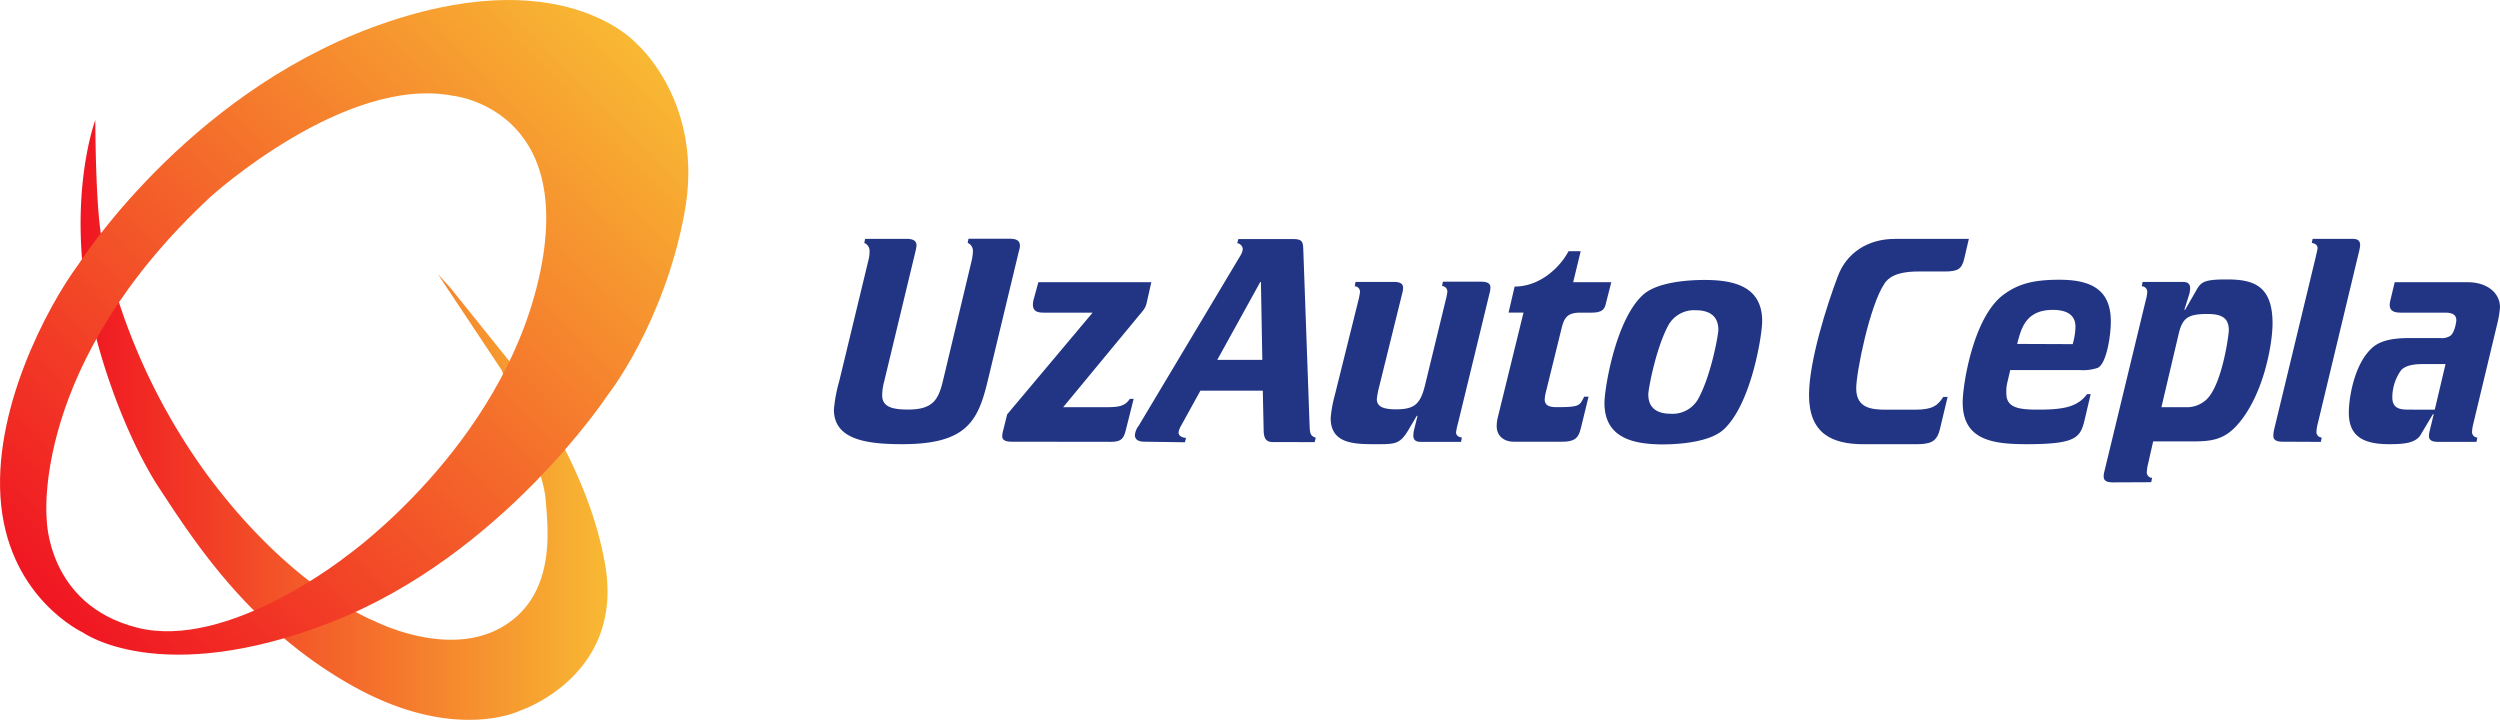
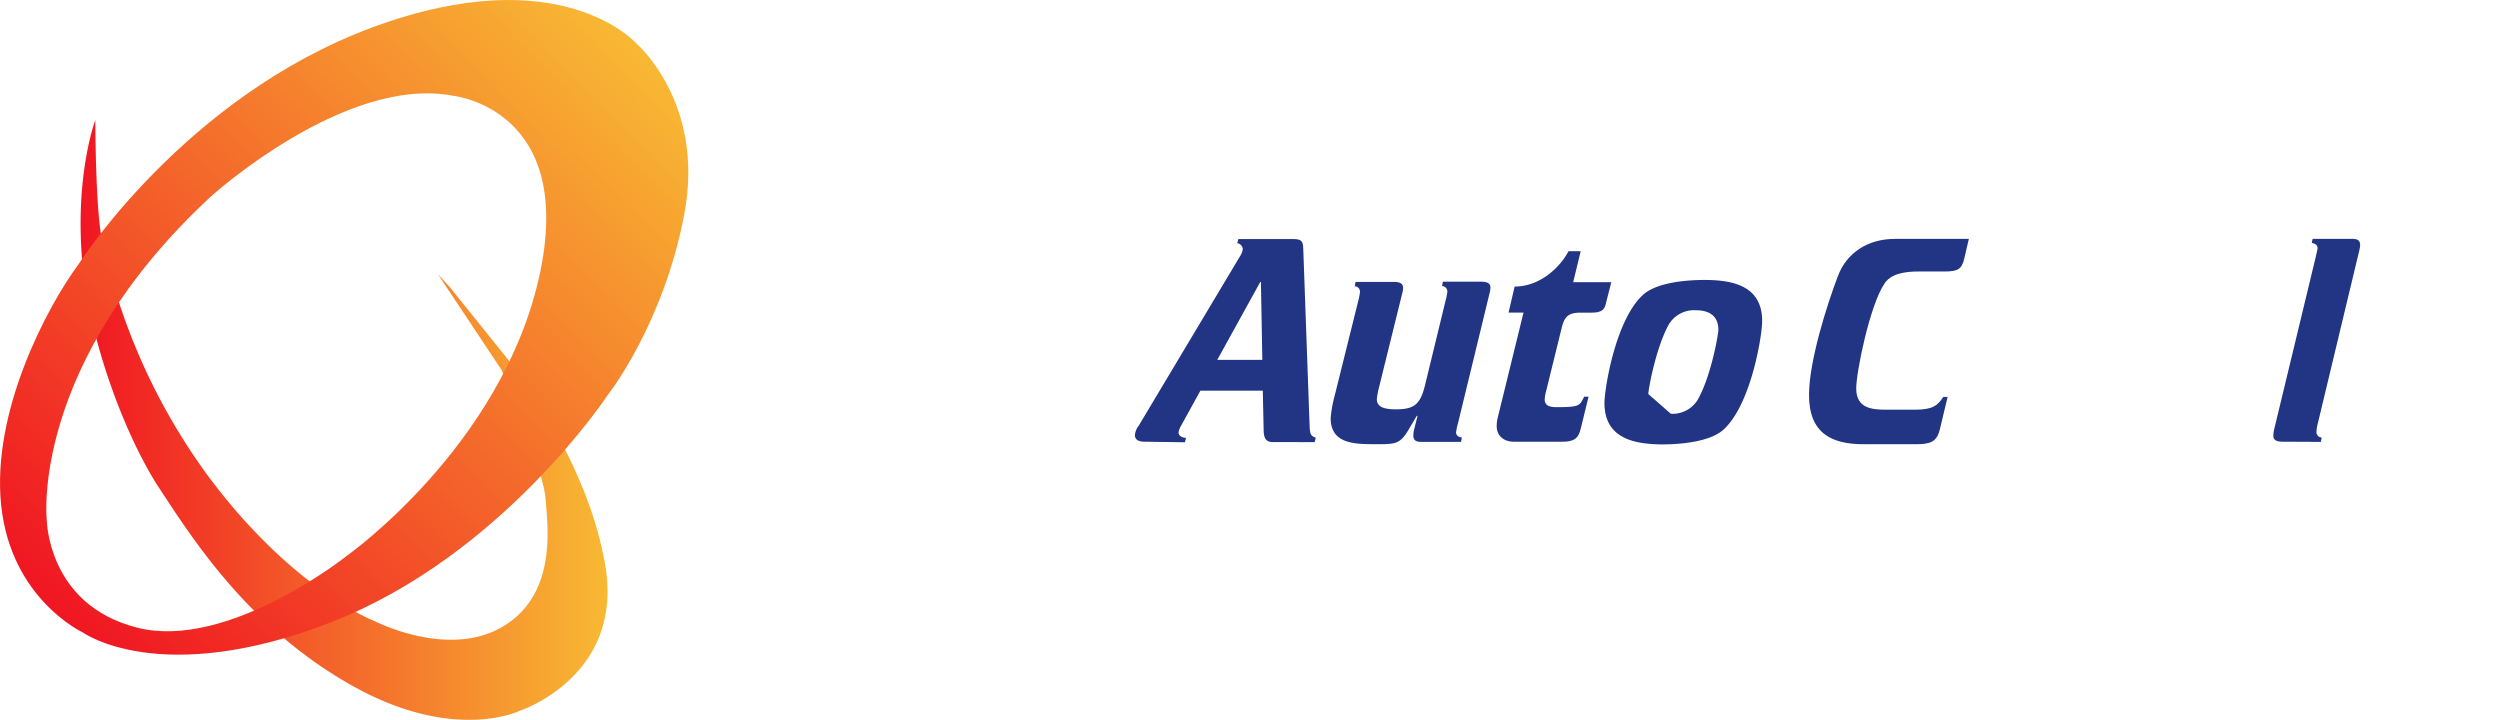
<svg xmlns="http://www.w3.org/2000/svg" viewBox="0 0 575.27 165.62">
  <defs>
    <style>.cls-1{fill:#213584;}.cls-2{fill:url(#Безымянный_градиент_133);}.cls-3{fill:url(#Безымянный_градиент_132);}</style>
    <linearGradient id="Безымянный_градиент_133" x1="18.55" y1="96.63" x2="139.8" y2="96.63" gradientUnits="userSpaceOnUse">
      <stop offset="0" stop-color="#f01622" />
      <stop offset="1" stop-color="#f8b933" />
    </linearGradient>
    <linearGradient id="Безымянный_градиент_132" x1="146.56" y1="9.25" x2="12.64" y2="140.8" gradientUnits="userSpaceOnUse">
      <stop offset="0" stop-color="#f8b933" />
      <stop offset="1" stop-color="#f01622" />
    </linearGradient>
  </defs>
  <title>Ресурс 1</title>
  <g id="Слой_2" data-name="Слой 2">
    <g id="Слой_1-2" data-name="Слой 1">
      <path class="cls-1" d="M452,59.47c-.58,2.48-1.47,3-4.58,3h-5.92c-5.34,0-7.06,1.53-7.88,2.8-3.37,5-6.49,20.35-6.49,24.1,0,4.58,3.56,4.9,6.87,4.9h6.68c4.13,0,5.21-1,6.48-2.93h1l-1.78,7.45c-.76,3-2.23,3.43-5.72,3.43H428.86c-7.19,0-12.59-2.35-12.59-11.32,0-7.82,4.13-20.73,6.61-27.28,2-5.41,6.87-8.65,13.17-8.65h17Z" />
-       <path class="cls-1" d="M479.87,95.85c-1.08,4.71-1.53,6.36-13.49,6.36-7.63,0-14.75-.83-14.75-9.6,0-4.07,2.42-19.66,9.41-24.81,3.37-2.48,6.81-3.43,12.85-3.43,7.57,0,11.83,2.48,11.83,9.6,0,3.31-1,9.8-3.05,10.69a10.59,10.59,0,0,1-4,.5H462.57l-.64,2.74a9.12,9.12,0,0,0-.25,2.67c0,3.37,3.11,3.69,7.38,3.69,5.85,0,9-.64,11.19-3.56h.83Zm-2.93-16.66a15.47,15.47,0,0,0,.64-4c0-2.29-1.4-3.88-5.22-3.88-6.42,0-7.31,4.58-8.2,7.83Z" />
-       <path class="cls-1" d="M486.23,111c-1.34,0-2.16-.32-2.16-1.34a4.61,4.61,0,0,1,.19-1.27l9.47-39.18a11.46,11.46,0,0,0,.38-2,1.29,1.29,0,0,0-1.27-1.34l.19-1h9.16c.89,0,1.78.19,1.78,1.46a5.83,5.83,0,0,1-.32,1.72l-1,3.18.12.13,2.42-4.2c1.21-2.16,1.59-2.86,7.12-2.86,5.92,0,10.62,1.14,10.62,10.11,0,4.83-2.09,16.66-8.14,23.4-3,3.38-6,3.76-10.11,3.76h-9.22l-1.15,5.08a9.75,9.75,0,0,0-.31,1.91,1.26,1.26,0,0,0,1.21,1.4l-.2,1Zm11.13-17.3h5.53A6.64,6.64,0,0,0,507.66,92c3.69-3.37,5.21-15.07,5.21-16,0-2.8-1.58-3.75-4.89-3.75-4.39,0-5.73.82-6.62,4.45Z" />
      <path class="cls-1" d="M525.28,101.64c-1.34,0-2.16-.32-2.16-1.34a6.85,6.85,0,0,1,.19-1.52l9.54-39.56c.19-.89.44-1.85.44-2.1,0-.89-.83-1.15-1.33-1.21l.19-.95h9.15c.9,0,1.79.19,1.79,1.46a9.71,9.71,0,0,1-.32,1.72l-9.41,39.24a9,9,0,0,0-.32,1.9,1.26,1.26,0,0,0,1.21,1.4l-.2,1Z" />
-       <path class="cls-1" d="M556.82,100.36c-1.27,1.53-3.37,1.85-7.06,1.85-6.1,0-9.28-1.91-9.28-7.25,0-3,1.08-11.07,5.4-14.95,1.91-1.71,4.9-2.22,8.53-2.22h7.12a3.55,3.55,0,0,0,2.29-.51c1.08-.76,1.4-3.37,1.4-3.56,0-1.53-1.27-1.78-2.74-1.78H552.43c-1.39,0-2.54-.32-2.54-1.78a6.86,6.86,0,0,1,.25-1.47l.9-3.75h16.79c4.51,0,7.44,2.48,7.44,5.79a23,23,0,0,1-.58,3.56l-5.53,23.09a9.73,9.73,0,0,0-.32,1.9,1.26,1.26,0,0,0,1.21,1.4l-.19,1h-8.78c-1.33,0-2.16-.32-2.16-1.34a5.08,5.08,0,0,1,.19-1.27l.89-3.69-.13-.13Zm3.44-6.1,2.48-10.49h-5c-2,0-3.95.19-5.16,1.33a10.77,10.77,0,0,0-2.09,6.3c0,2.8,2,2.86,4.07,2.86Z" />
-       <path class="cls-1" d="M227.25,87.77c-2.23,9.29-5,14.44-19.65,14.44-8.08,0-15.71-1-15.71-7.95a33.64,33.64,0,0,1,1.21-6.49l6.74-27.92a7.6,7.6,0,0,0,.25-2.1,1.94,1.94,0,0,0-1.21-1.84l.19-.95h9.54c1.28,0,2.29.31,2.29,1.52a9.39,9.39,0,0,1-.19,1.15l-7.25,30.14A12.32,12.32,0,0,0,203,91c0,2.86,2.86,3.24,6,3.24,5.72,0,6.93-2.35,7.95-6.49l6.67-27.92a10.87,10.87,0,0,0,.26-2.1,2,2,0,0,0-1.21-1.84l.19-.95h9.54c1.27,0,2.29.31,2.29,1.59a3.2,3.2,0,0,1-.19,1.08Z" />
-       <path class="cls-1" d="M232.85,101.64c-1.15,0-2.23-.19-2.23-1.28a5.48,5.48,0,0,1,.19-1.2l.95-3.82,19.66-23.4H240.1c-1.47,0-2.42-.39-2.42-1.85a5.64,5.64,0,0,1,.25-1.46l1-3.69h26L264,69.07c-.39,1.79-.51,1.85-2,3.63l-17.36,21h9.6c3,0,4.58-.13,5.73-1.91h.89L259.05,99c-.51,2-1.08,2.67-3.56,2.67Z" />
      <path class="cls-1" d="M263.31,101.64c-1.33,0-2.16-.51-2.16-1.47A4,4,0,0,1,262,98l23.46-39.24a3.33,3.33,0,0,0,.51-1.47,1.48,1.48,0,0,0-1.27-1.33l.25-.95h12.53c2.17,0,2.36.57,2.42,2.48l1.46,40.7c.07,1.84.38,2.16,1.4,2.54l-.25,1H293c-1.59,0-2.16-.7-2.22-2.61l-.2-9.22H276.22l-4.45,8.07a4.07,4.07,0,0,0-.57,1.53c0,.89.95,1.21,1.71,1.27l-.25,1ZM280.1,82.81h10.37l-.32-17.93H290Z" />
      <path class="cls-1" d="M324,99.09c-2,3.25-3.05,3.12-7.94,3.12s-9.86-.32-9.86-6a28.72,28.72,0,0,1,.95-5.28l5.41-21.75a16,16,0,0,0,.38-1.91,1.26,1.26,0,0,0-1.21-1.4l.19-1h8.78c1.33,0,2.16.32,2.16,1.34a4.66,4.66,0,0,1-.19,1.27l-5.34,21.62a18.28,18.28,0,0,0-.51,2.74c0,1.71,1.46,2.35,4.39,2.35,4.32,0,5.66-1.21,6.74-5.72l4.7-19.34a14.66,14.66,0,0,0,.39-1.91,1.26,1.26,0,0,0-1.21-1.4l.19-1h8.77c1.34,0,2.17.32,2.17,1.34a5.08,5.08,0,0,1-.19,1.27L335.5,97.38a16.28,16.28,0,0,0-.45,2.09c0,.89.83,1.15,1.34,1.21l-.19,1H327c-.89,0-1.78-.19-1.78-1.47a6.88,6.88,0,0,1,.19-1.39l.76-3.06-.13-.13Z" />
      <path class="cls-1" d="M348.34,101.64c-2.35,0-3.94-1.4-3.94-3.57a9.43,9.43,0,0,1,.32-2.28l5.85-23.85h-3.44l1.4-6c5.92,0,10.5-4.52,12.41-8.14h2.79L362,64.94h8.77l-1.27,5c-.25,1-.63,2-3.24,2h-2.55c-2.92,0-3.75,1-4.38,3.62l-3.57,14.5a9,9,0,0,0-.31,1.85c0,1.52,1.27,1.78,2.79,1.78,5.41,0,5.22-.38,6.3-2.42h1l-1.66,6.8c-.57,2.29-.95,3.57-4.45,3.57Z" />
-       <path class="cls-1" d="M369.2,92.73c0-3.24,2.55-19.33,9-25,3-2.61,9.29-3.31,14.06-3.31,6.8,0,13.23,1.52,13.23,9.47,0,3.25-2.55,19.34-9,25.06-3,2.61-9.29,3.31-14.06,3.31C375.63,102.21,369.2,100.68,369.2,92.73Zm15.27,2.48a6.76,6.76,0,0,0,6.23-3.3c3.05-5.41,4.71-15,4.71-16,0-3.24-2.1-4.52-5.22-4.52A6.76,6.76,0,0,0,384,74.67c-3,5.41-4.71,15-4.71,16C379.25,93.94,381.35,95.21,384.47,95.21Z" />
+       <path class="cls-1" d="M369.2,92.73c0-3.24,2.55-19.33,9-25,3-2.61,9.29-3.31,14.06-3.31,6.8,0,13.23,1.52,13.23,9.47,0,3.25-2.55,19.34-9,25.06-3,2.61-9.29,3.31-14.06,3.31C375.63,102.21,369.2,100.68,369.2,92.73Zm15.27,2.48a6.76,6.76,0,0,0,6.23-3.3c3.05-5.41,4.71-15,4.71-16,0-3.24-2.1-4.52-5.22-4.52A6.76,6.76,0,0,0,384,74.67c-3,5.41-4.71,15-4.71,16Z" />
      <path class="cls-2" d="M21.93,27.64s-4.46,11.84-3.14,30.82,10,41.94,17.9,53.94,20.61,32,44.26,45.33,38.76,5.78,38.76,5.78,23.84-7.86,19.58-33.33-22.72-47.86-22.72-47.86l-13-16.17-2.83-3.09,14.63,22S125,108,125.52,114.61s2.71,22.19-9.88,29.61-29.47-1.31-29.47-1.31-18.89-7.17-38.49-33.65A142.35,142.35,0,0,1,23.33,54.43S22.06,48.82,21.93,27.64Z" />
      <path class="cls-3" d="M146.5,10.06S129.23-9.76,85.85,6.24s-67.8,54.6-67.8,54.6C10.86,70.55-2,94.72.27,116.29S19,145.5,19,145.5s17.83,13,57.21-2.33,63.71-52.38,63.71-52.38,12.8-16.19,17.57-41.68S146.5,10.06,146.5,10.06ZM124,64c-8.87,39-44.2,63.9-44.2,63.9s-27.36,21.82-48.23,16.53-20.83-25.13-20.83-25.13S7,83.72,48.55,45.19c0,0,30.91-28,55.76-23.14C104.31,22.05,132.83,25,124,64Z" />
    </g>
  </g>
</svg>